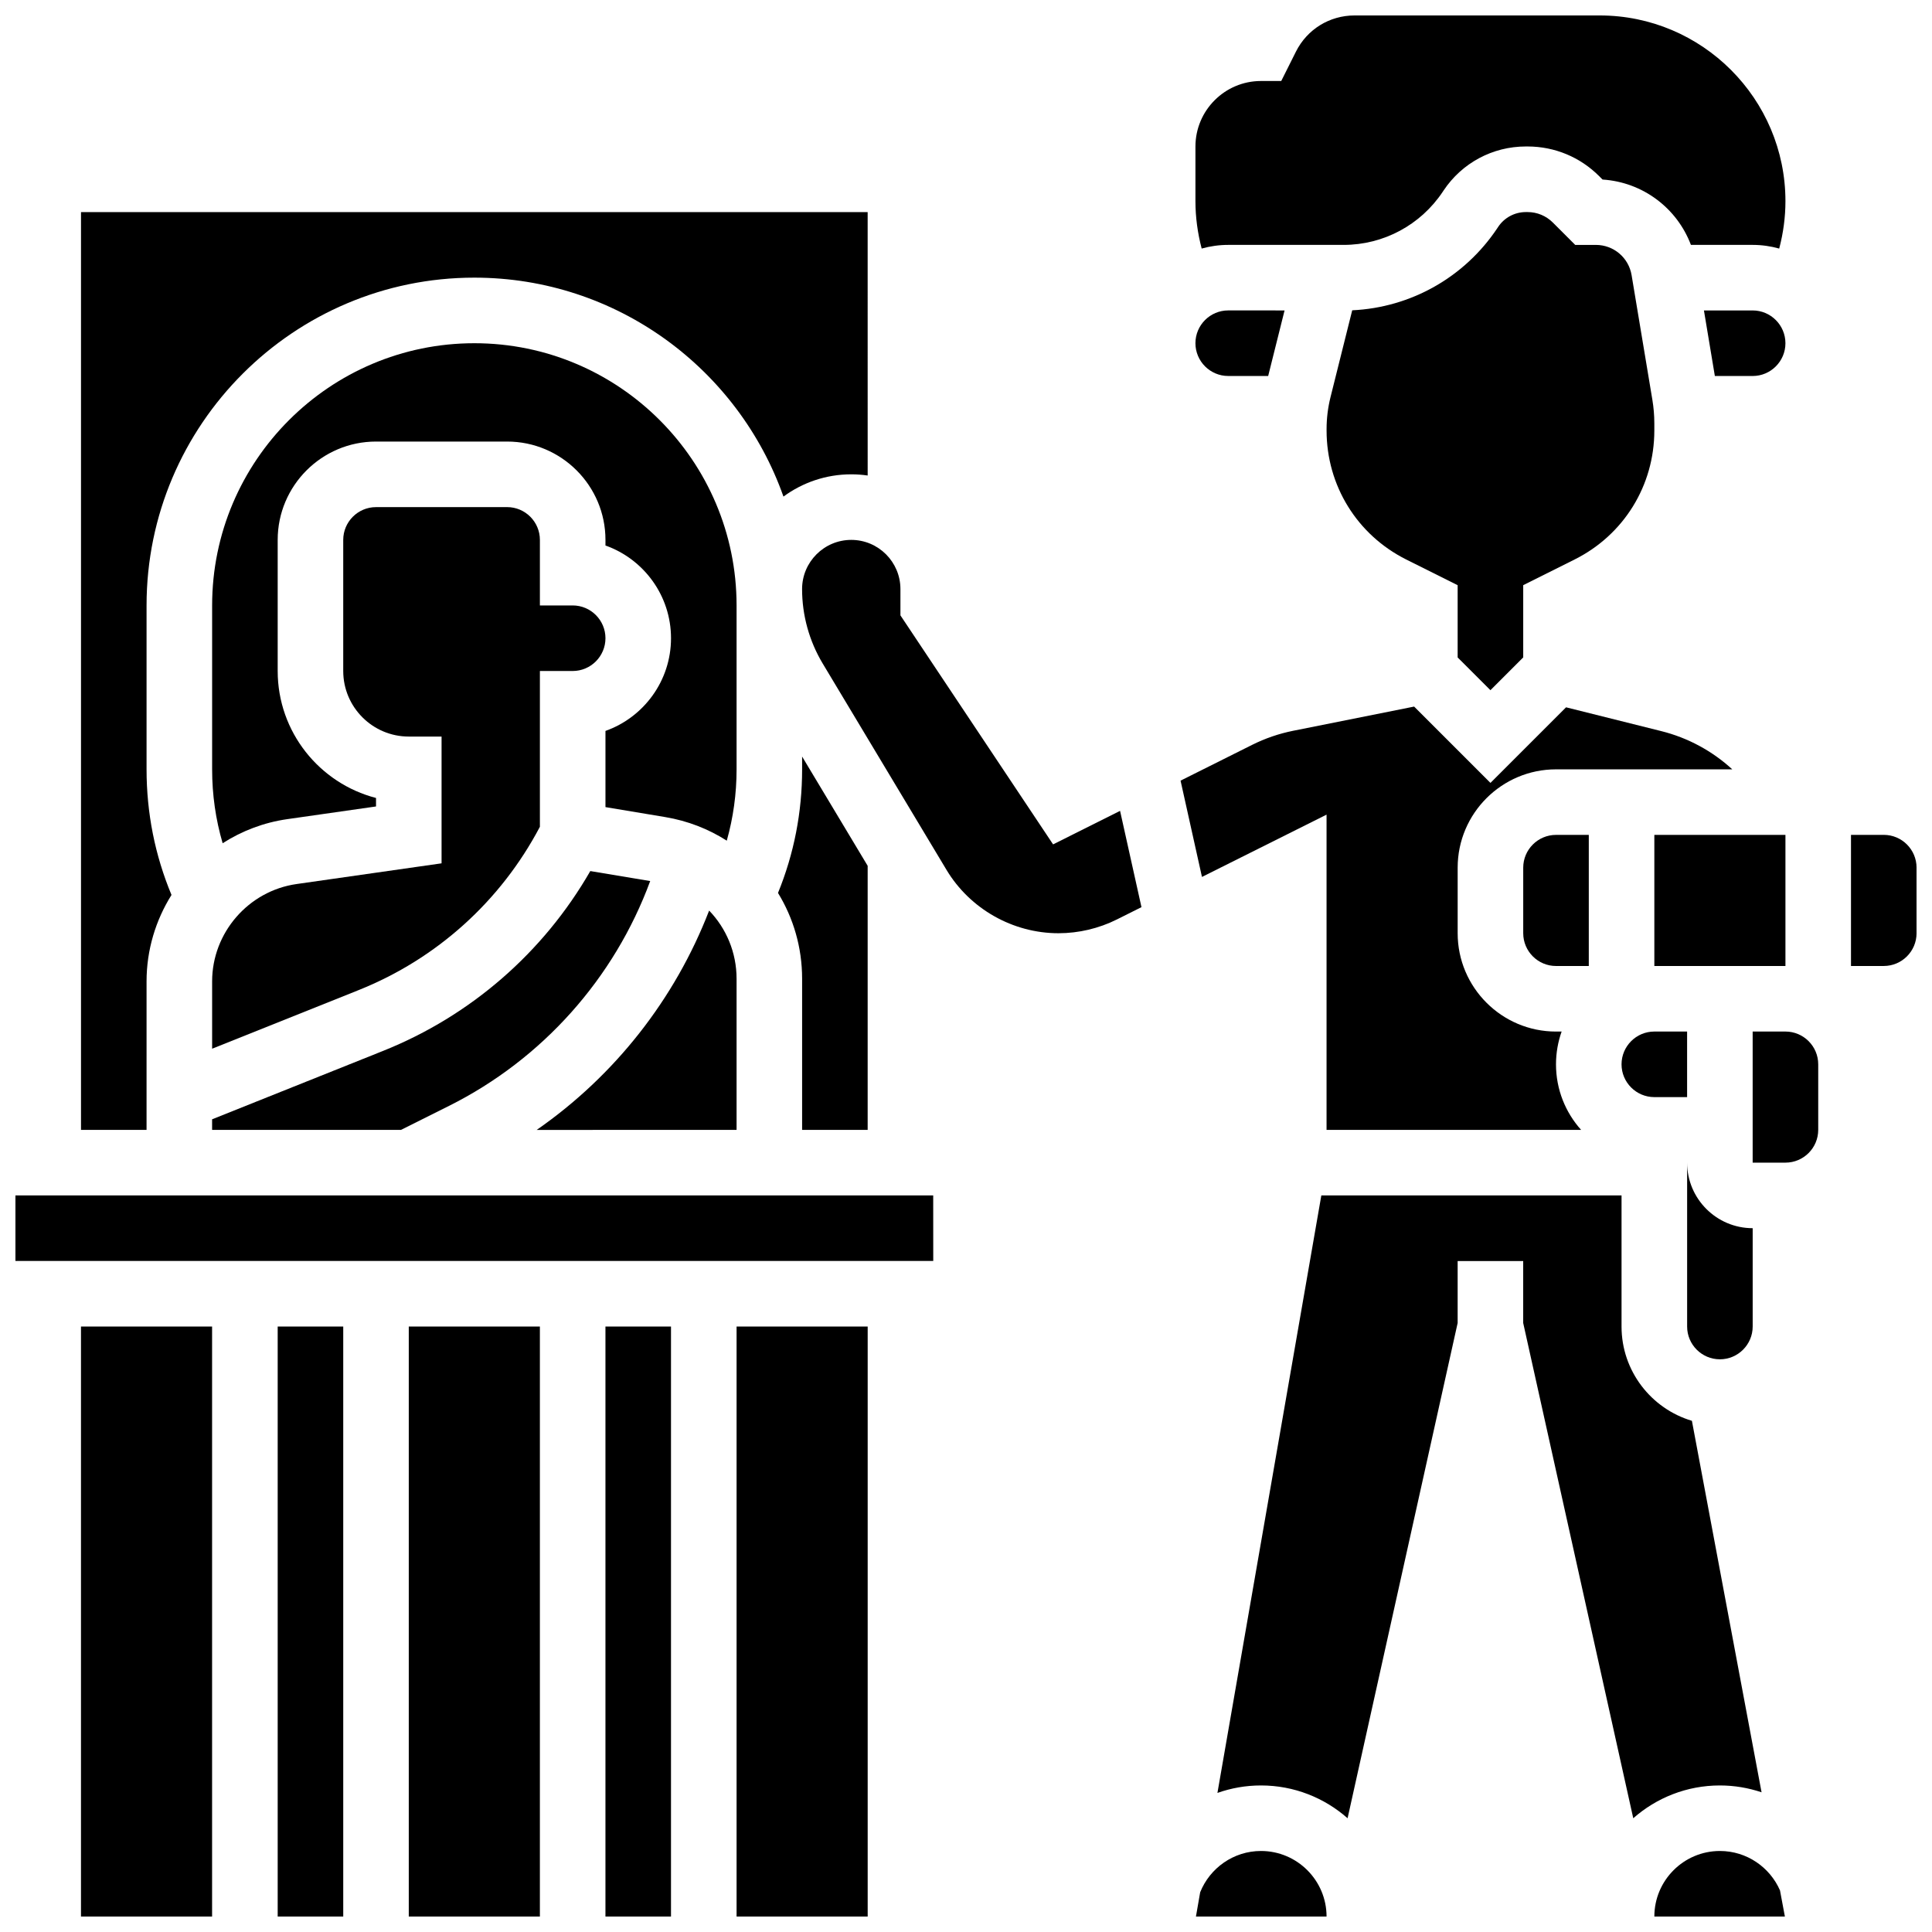
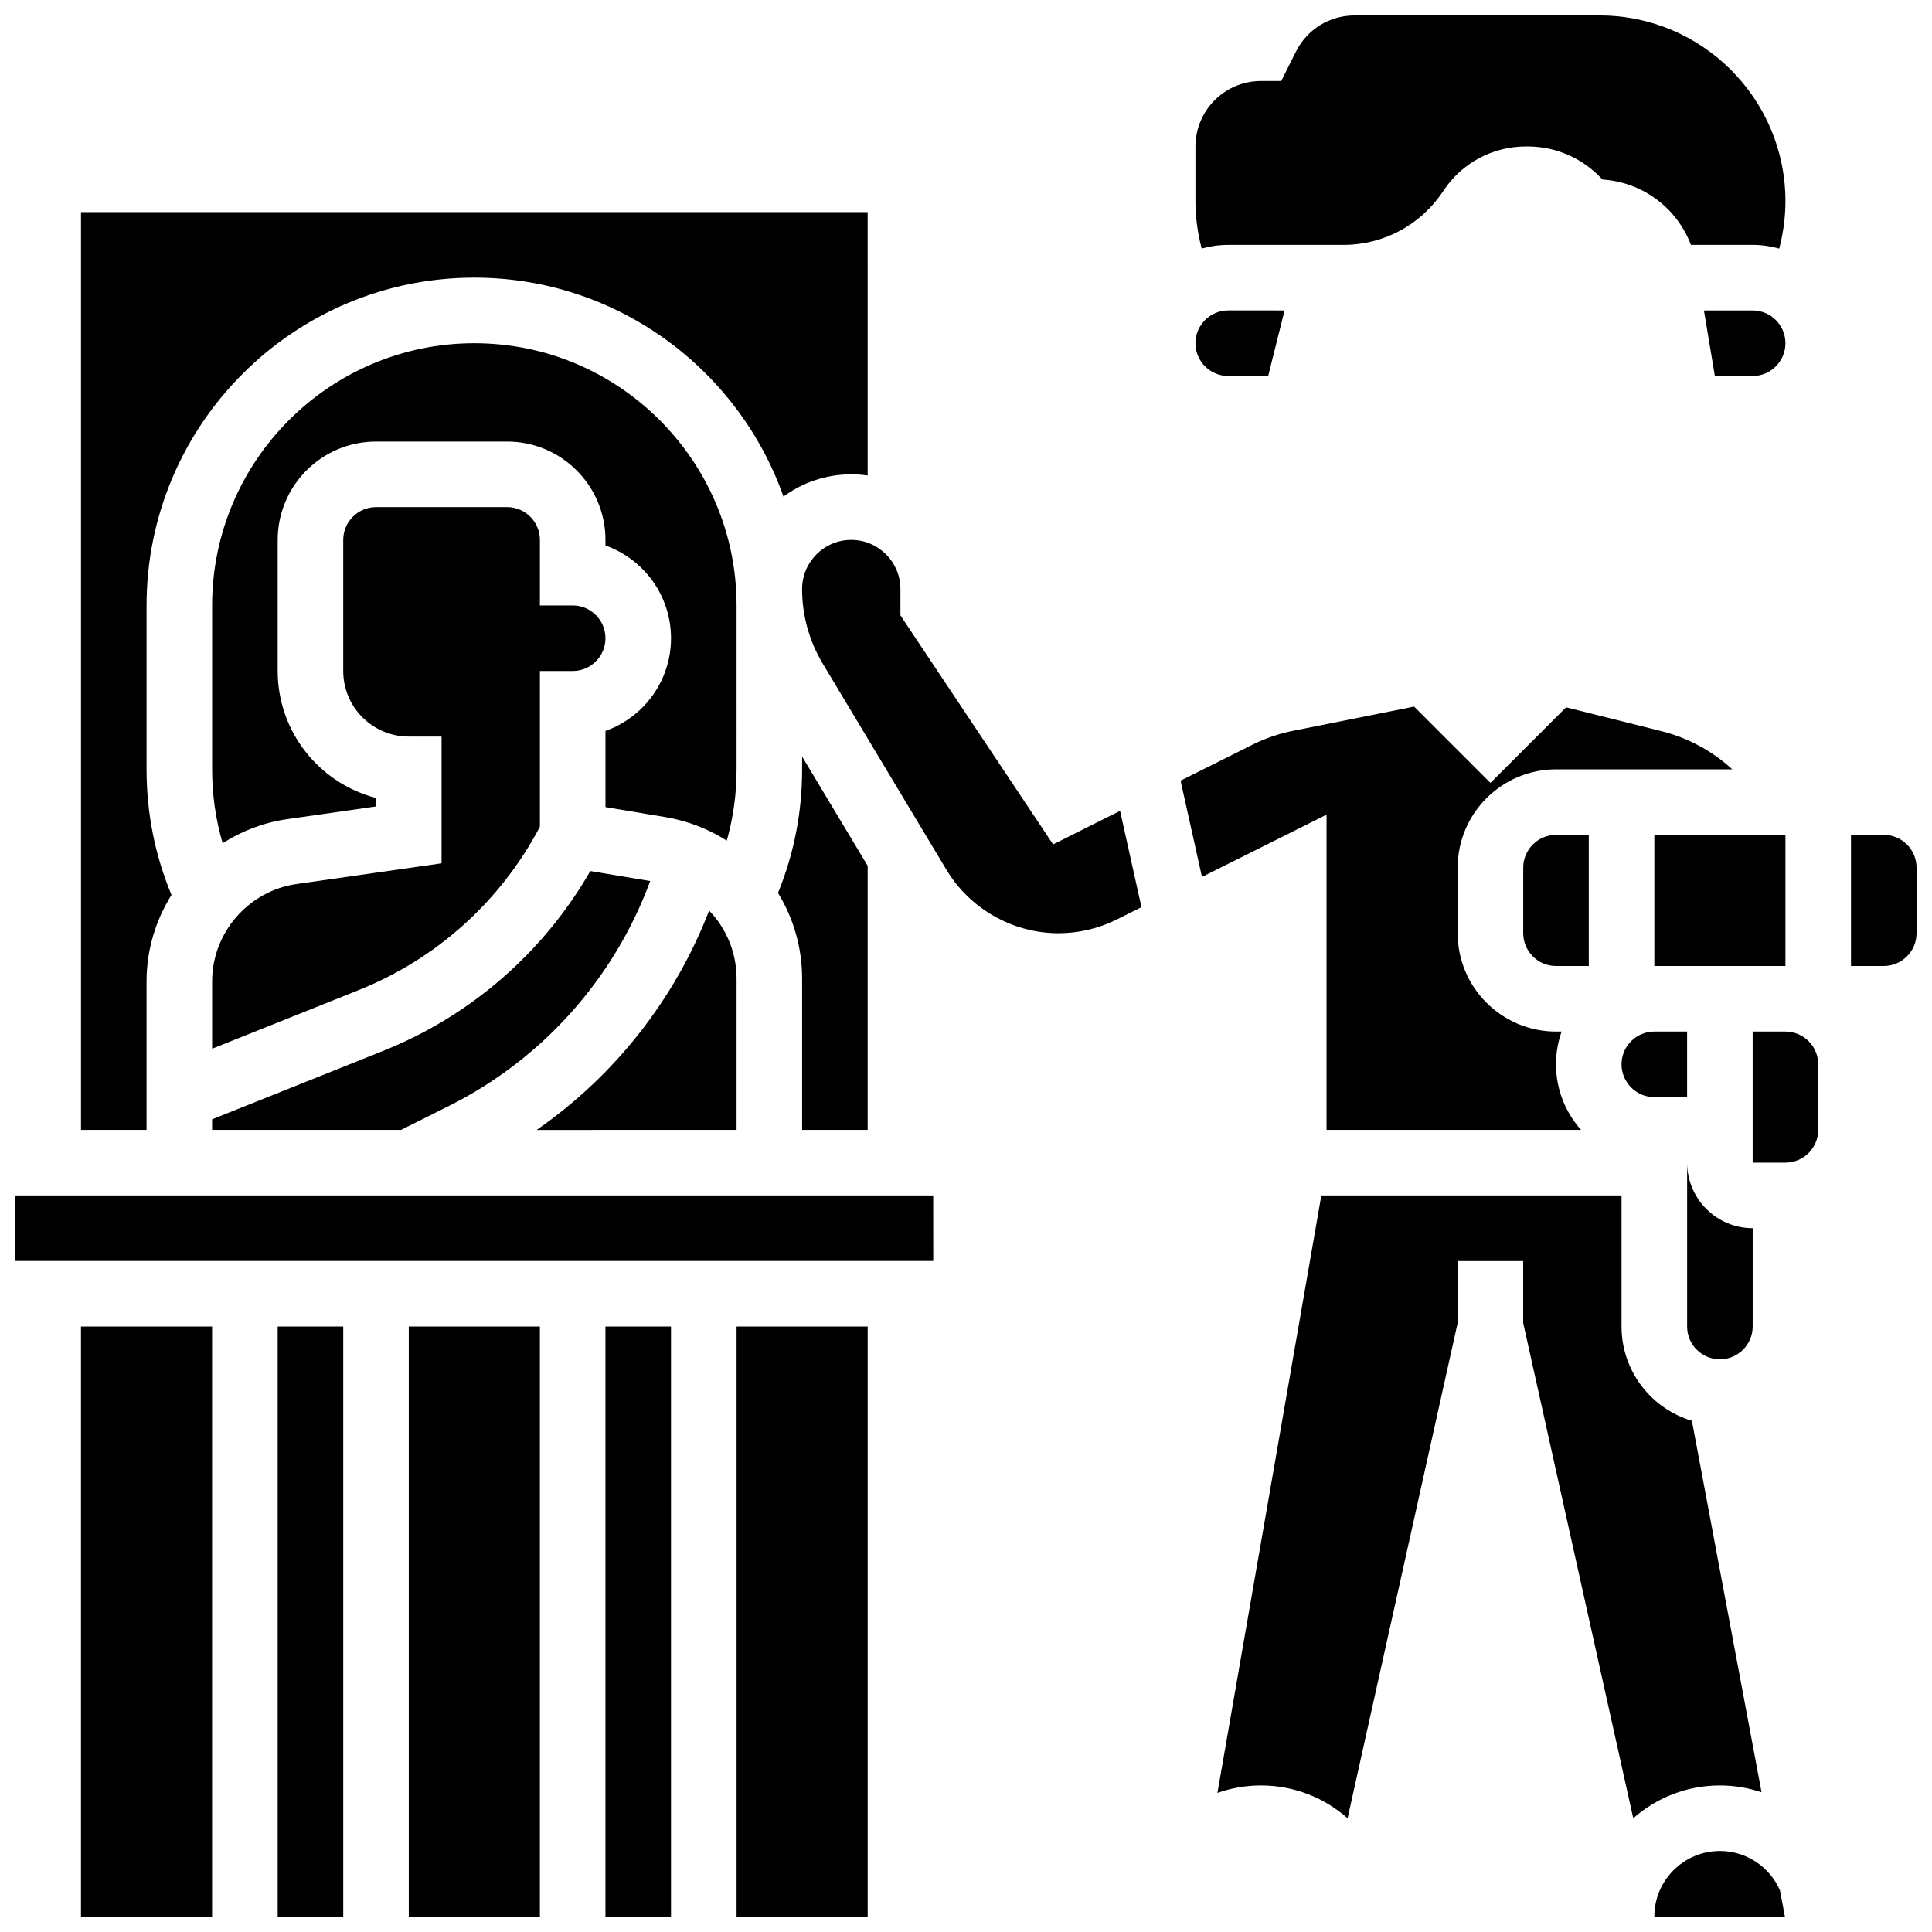
<svg xmlns="http://www.w3.org/2000/svg" width="800px" height="800px" version="1.1" viewBox="144 144 512 512">
  <defs>
    <clipPath id="j">
      <path d="m460 148.09h158v61.906h-158z" />
    </clipPath>
    <clipPath id="h">
-       <path d="m460 634h36v17.902h-36z" />
-     </clipPath>
+       </clipPath>
    <clipPath id="g">
      <path d="m165 495h36v156.9h-36z" />
    </clipPath>
    <clipPath id="f">
      <path d="m582 634h36v17.902h-36z" />
    </clipPath>
    <clipPath id="e">
      <path d="m634 365h17.902v35h-17.902z" />
    </clipPath>
    <clipPath id="d">
      <path d="m252 495h36v156.9h-36z" />
    </clipPath>
    <clipPath id="c">
      <path d="m217 495h18v156.9h-18z" />
    </clipPath>
    <clipPath id="b">
      <path d="m304 495h18v156.9h-18z" />
    </clipPath>
    <clipPath id="a">
      <path d="m339 495h35v156.9h-35z" />
    </clipPath>
    <clipPath id="i">
      <path d="m148.09 460h243.91v19h-243.91z" />
    </clipPath>
  </defs>
  <path d="m182.84 404.07c0-8.328 2.418-16.199 6.609-22.902-4.387-10.535-6.609-21.711-6.609-33.293v-43.434c0-47.898 38.969-86.863 86.863-86.863 37.789 0 70 24.262 81.922 58.02 5.039-3.703 11.25-5.898 17.973-5.898 1.473 0 2.926 0.109 4.344 0.316l-0.004-69.809h-208.47v243.22h17.371z" />
  <path d="m373.94 443.43v-69.98l-17.371-28.953v3.383c0 11.379-2.148 22.371-6.391 32.758 4.07 6.637 6.391 14.434 6.391 22.738v40.055z" />
  <path d="m200.21 443.43h50.066l12.719-6.359c24.746-12.375 43.816-33.805 53.316-59.586l-15.875-2.644c-12.402 21.562-31.672 38.359-54.895 47.648l-45.332 18.137z" />
  <path d="m339.2 403.38c0-6.981-2.742-13.359-7.273-18.066-9.082 23.512-25.059 43.789-45.699 58.125l52.973-0.004z" />
  <path d="m469.49 243.64h10.59l4.344-17.371-14.934-0.004c-4.789 0-8.688 3.898-8.688 8.688 0.004 4.789 3.898 8.688 8.688 8.688z" />
  <path d="m222.59 378.28c-12.758 1.82-22.375 12.91-22.375 25.797v17.84l38.883-15.555c20.672-8.27 37.629-23.598 47.98-43.258v-41.281h8.688c4.789 0 8.688-3.898 8.688-8.688 0-4.789-3.898-8.688-8.688-8.688h-8.688v-17.371c0-4.789-3.898-8.688-8.688-8.688l-34.742 0.004c-4.789 0-8.688 3.898-8.688 8.688v34.746c0 9.578 7.793 17.371 17.371 17.371h8.688v33.594z" />
  <path d="m339.2 304.45c0-38.316-31.172-69.492-69.492-69.492-38.316 0-69.492 31.172-69.492 69.492v43.434c0 6.727 0.938 13.273 2.789 19.582 5.074-3.25 10.871-5.488 17.125-6.383l23.52-3.363v-2.25c-14.969-3.867-26.059-17.488-26.059-33.648v-34.746c0-14.367 11.691-26.059 26.059-26.059h34.746c14.367 0 26.059 11.691 26.059 26.059v1.488c10.113 3.586 17.371 13.246 17.371 24.57 0 11.324-7.262 20.984-17.371 24.57v20.188l15.828 2.641c5.981 0.996 11.492 3.168 16.32 6.254 1.719-6.098 2.598-12.422 2.598-18.906z" />
  <path d="m599.79 504.23c4.789 0 8.688-3.898 8.688-8.688v-26.059c-9.578 0-17.371-7.793-17.371-17.371v43.434c-0.004 4.789 3.894 8.684 8.684 8.684z" />
-   <path d="m538.98 326.91 8.688-8.688v-19.145l13.633-6.816c13.02-6.508 21.113-19.598 21.113-34.16v-1.891c0-2.098-0.176-4.211-0.52-6.277l-5.5-33c-0.773-4.652-4.762-8.031-9.48-8.031h-5.469l-5.922-5.922c-1.789-1.789-4.164-2.777-6.691-2.781h-0.445-0.02c-2.957 0-5.699 1.469-7.34 3.93l-0.219 0.332c-8.688 13.027-22.938 21.051-38.457 21.77l-5.75 23.008c-0.691 2.769-1.043 5.617-1.043 8.469v0.395c0 14.566 8.09 27.66 21.117 34.176l13.617 6.805v19.145z" />
  <path d="m591.1 417.37h-8.688c-4.789 0-8.688 3.898-8.688 8.688 0 4.789 3.898 8.688 8.688 8.688h8.688z" />
  <g clip-path="url(#j)">
    <path d="m469.49 208.9h30.562 0.016c10.574 0 20.398-5.266 26.281-14.086l0.219-0.332c4.867-7.305 13.012-11.664 21.793-11.664h0.062 0.445c7.152 0.016 13.879 2.812 18.934 7.871l0.891 0.891c10.656 0.691 19.715 7.543 23.418 17.316l16.363 0.004c2.438 0 4.793 0.344 7.035 0.973 1.078-4.098 1.652-8.332 1.652-12.555-0.004-27.141-22.082-49.223-49.227-49.223h-64.965c-6.625 0-12.578 3.68-15.539 9.605l-3.887 7.766h-5.367c-9.578 0-17.371 7.793-17.371 17.371v14.477c0 4.223 0.574 8.457 1.652 12.555 2.238-0.625 4.594-0.969 7.031-0.969z" />
  </g>
  <path d="m617.16 400v-34.746h-34.742v34.746z" />
  <path d="m608.47 226.27h-12.91l2.894 17.371 10.016 0.004c4.789 0 8.688-3.898 8.688-8.688-0.004-4.789-3.898-8.688-8.688-8.688z" />
  <g clip-path="url(#h)">
    <path d="m478.18 634.53c-7.305 0-13.559 4.539-16.121 10.938l-1.121 6.434h34.613c0-9.578-7.793-17.371-17.371-17.371z" />
  </g>
  <g clip-path="url(#g)">
    <path d="m165.46 495.55h34.746v156.36h-34.746z" />
  </g>
  <g clip-path="url(#f)">
    <path d="m599.79 634.53c-9.578 0-17.371 7.793-17.371 17.371h34.594l-1.297-6.926c-2.684-6.141-8.809-10.445-15.926-10.445z" />
  </g>
  <path d="m547.67 373.94v17.371c0 4.789 3.898 8.688 8.688 8.688h8.688v-34.746h-8.688c-4.793 0.004-8.688 3.898-8.688 8.688z" />
  <g clip-path="url(#e)">
    <path d="m643.22 365.25h-8.688v34.746h8.688c4.789 0 8.688-3.898 8.688-8.688v-17.371c-0.004-4.793-3.898-8.688-8.688-8.688z" />
  </g>
  <path d="m617.16 417.37h-8.688v34.742h8.688c4.789 0 8.688-3.898 8.688-8.688v-17.371c0-4.785-3.898-8.684-8.688-8.684z" />
  <path d="m495.55 359.89v83.543h67.461c-4.137-4.613-6.656-10.703-6.656-17.371 0-3.047 0.531-5.969 1.492-8.688h-1.492c-14.367 0-26.059-11.691-26.059-26.059v-17.371c0-14.367 11.691-26.059 26.059-26.059h46.719c-5.273-4.836-11.707-8.352-18.812-10.129l-25.242-6.309-20.035 20.031-20.227-20.227-32.031 6.406c-3.785 0.758-7.453 2.016-10.906 3.742l-18.961 9.48 5.672 25.516z" />
  <path d="m610.83 618.97-18.457-98.441c-10.77-3.199-18.648-13.184-18.648-24.98v-34.746h-79.559l-27.535 158.34c3.613-1.277 7.496-1.98 11.543-1.98 8.793 0 16.824 3.289 22.949 8.691l29.168-131.25v-16.418h17.371v16.418l29.168 131.25c6.129-5.402 14.16-8.691 22.953-8.691 3.859 0 7.574 0.645 11.047 1.812z" />
  <path d="m423.08 367.77-40.457-60.688v-6.973c0-7.184-5.844-13.031-13.031-13.031-7.184 0-13.031 5.844-13.031 13.031 0 6.949 1.891 13.773 5.465 19.734l32.797 54.664c6.223 10.371 17.598 16.809 29.688 16.809 5.348 0 10.703-1.266 15.484-3.656l6.508-3.254-5.672-25.516z" />
  <g clip-path="url(#d)">
    <path d="m252.33 495.55h34.746v156.36h-34.746z" />
  </g>
  <g clip-path="url(#c)">
    <path d="m217.59 495.55h17.371v156.36h-17.371z" />
  </g>
  <g clip-path="url(#b)">
    <path d="m304.45 495.55h17.371v156.36h-17.371z" />
  </g>
  <g clip-path="url(#a)">
    <path d="m339.2 495.55h34.746v156.36h-34.746z" />
  </g>
  <g clip-path="url(#i)">
    <path d="m148.09 460.8v17.371h243.22 0.012l-0.012-17.371z" />
  </g>
</svg>